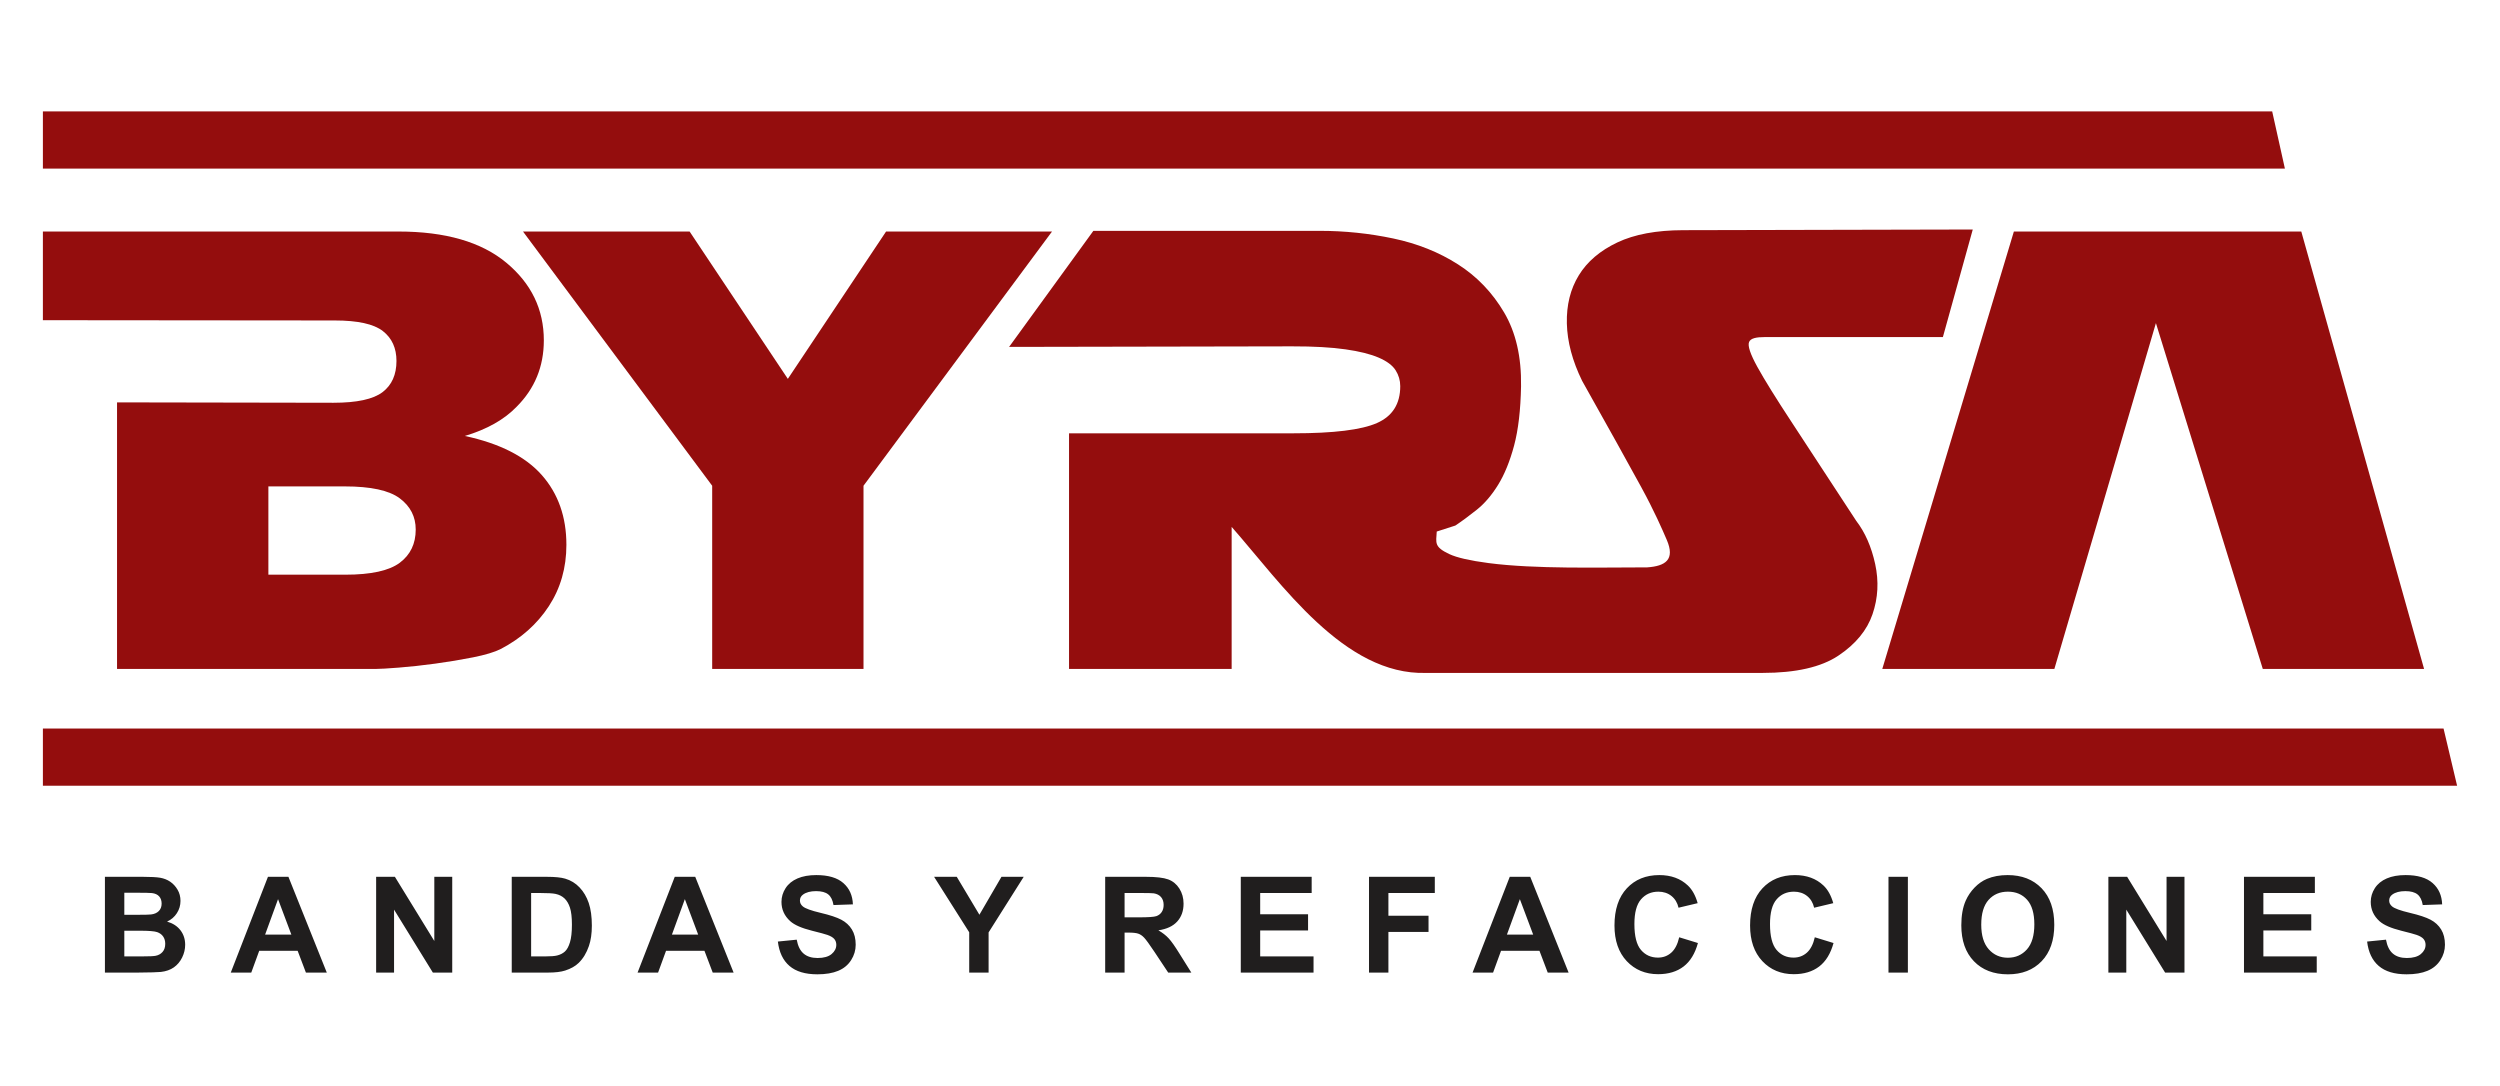
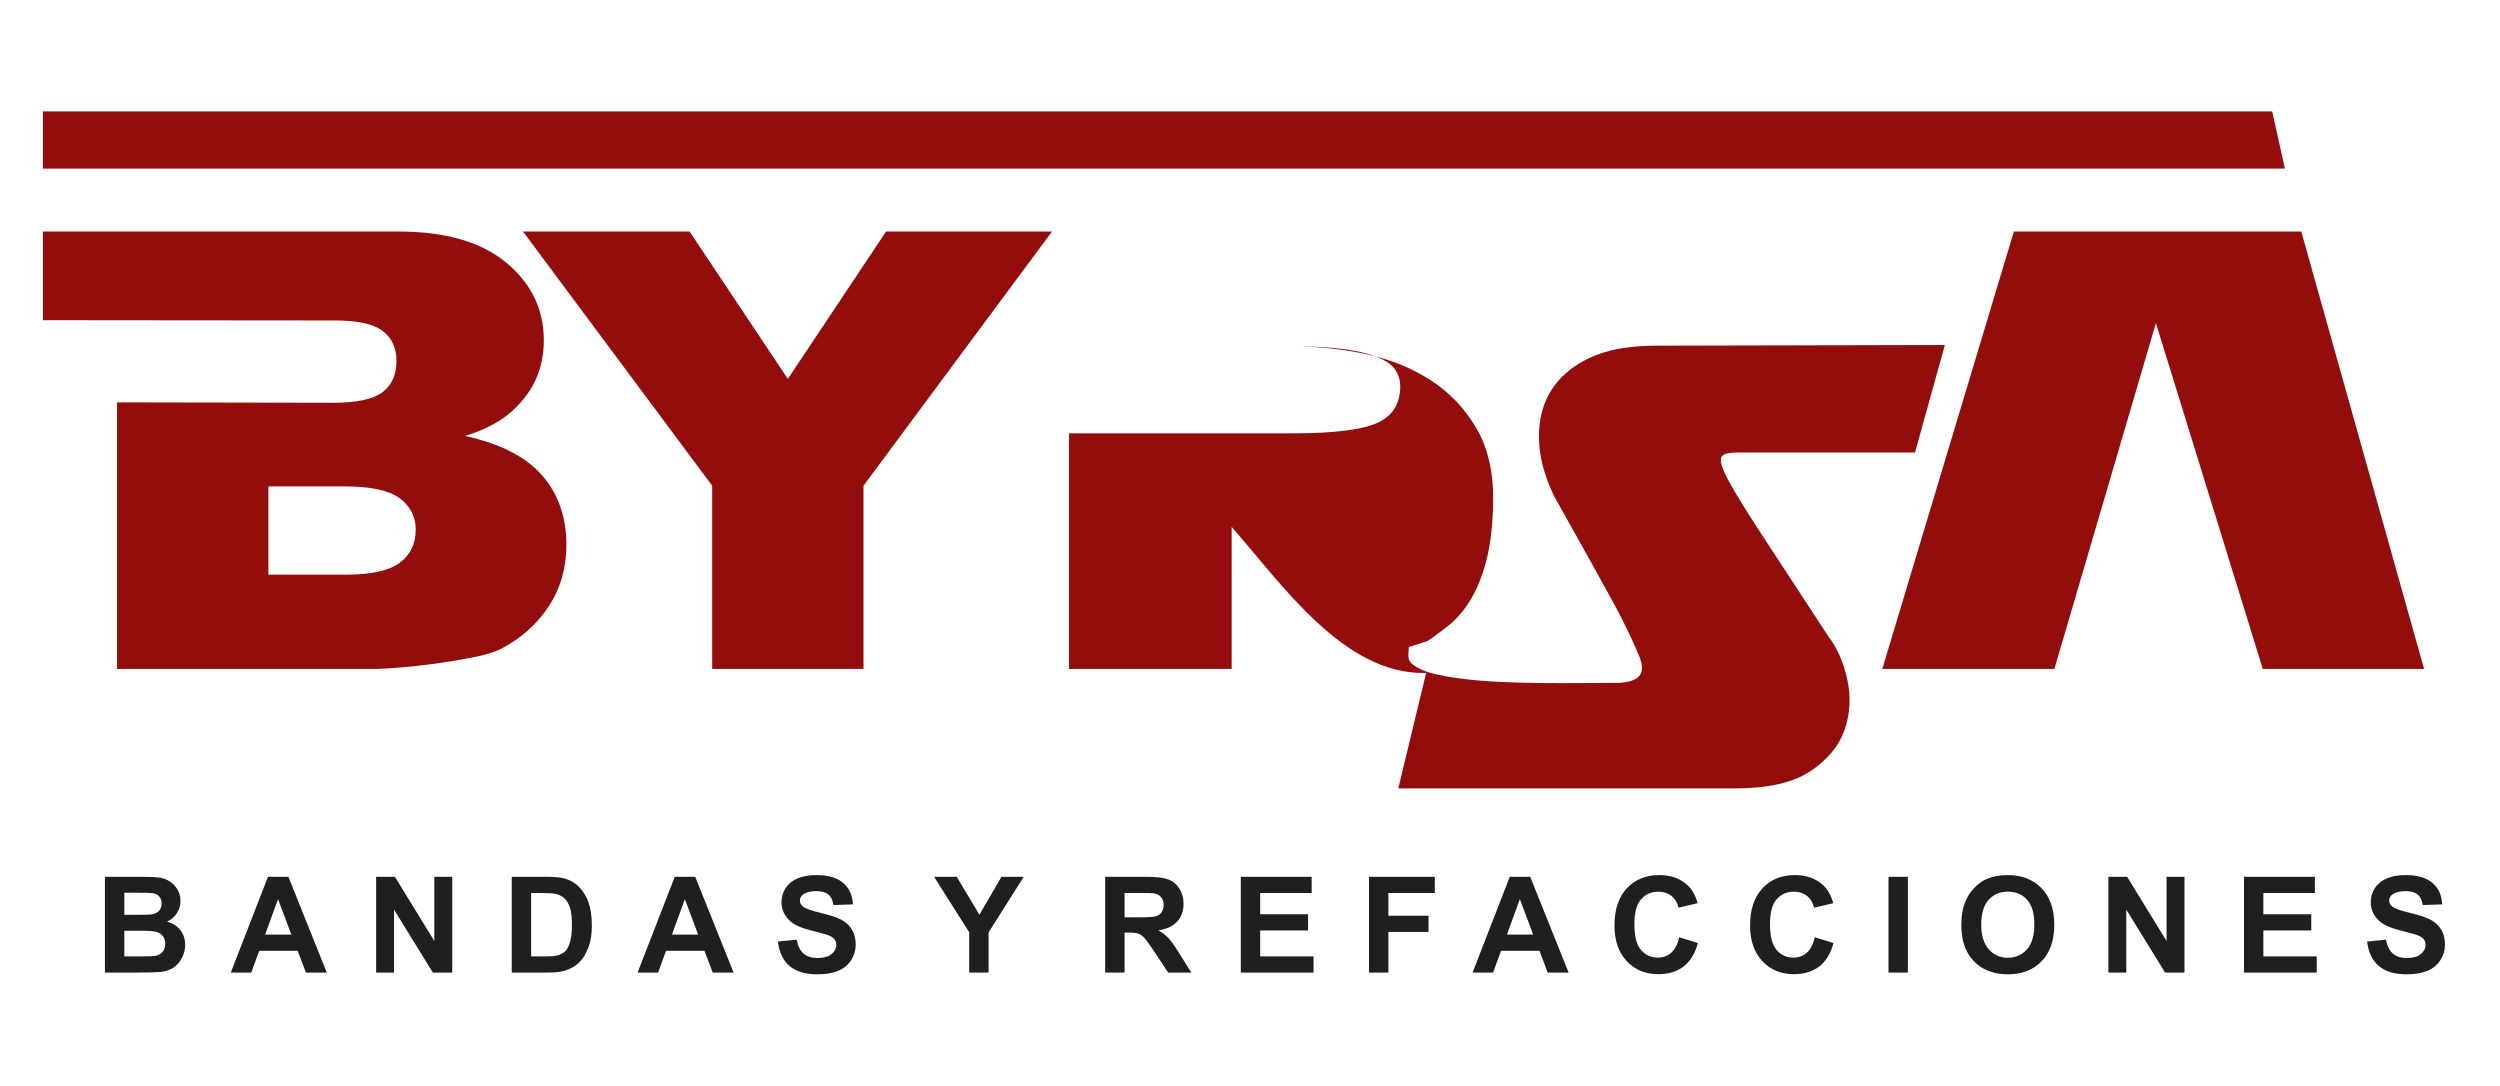
<svg xmlns="http://www.w3.org/2000/svg" xml:space="preserve" width="2473px" height="1074px" version="1.1" style="shape-rendering:geometricPrecision; text-rendering:geometricPrecision; image-rendering:optimizeQuality; fill-rule:evenodd; clip-rule:evenodd" viewBox="0 0 2473 1073.52">
  <defs>
    <style type="text/css">
   
    .fil1 {fill:#940D0D}
    .fil2 {fill:#201E1E;fill-rule:nonzero}
    .fil0 {fill:#940D0D;fill-rule:nonzero}
   
  </style>
  </defs>
  <g id="Capa_x0020_1">
    <g id="_1810729807088">
      <g>
        <path class="fil0" d="M115.77 661.47l0 -263.68c71.67,0 142.66,0.39 214.05,0.39 23.2,0 39.39,-3.51 48.59,-10.51 9.19,-7 13.78,-17.29 13.78,-30.86 0,-12.69 -4.48,-22.55 -13.45,-29.55 -8.97,-7 -24.84,-10.5 -47.6,-10.5 -71.77,0 -216.72,-0.27 -288.71,-0.27l0 -87.71 351.74 0c46.4,0 81.97,10.29 106.69,30.86 24.74,20.57 37.1,46.17 37.1,76.82 0,25.82 -8.97,47.71 -26.92,65.66 -12.25,12.7 -29.32,22.33 -51.21,28.89 34.58,7.44 59.96,20.36 76.16,38.73 16.2,18.39 24.29,41.37 24.29,68.95 0,22.76 -5.8,43.01 -17.39,60.74 -11.6,17.72 -27.47,31.84 -47.6,42.34 -6.13,3.07 -15.21,5.81 -27.25,8.22 -12.04,2.39 -24.51,4.48 -37.43,6.23 -12.92,1.76 -24.95,3.07 -36.11,3.94 -11.16,0.88 -18.72,1.31 -22.66,1.31l-256.07 0zm149.71 -180.56l0 87.33 76.17 0c25.37,0 43.33,-3.94 53.83,-11.82 10.5,-7.88 15.75,-18.82 15.75,-32.83 0,-12.69 -5.25,-22.98 -15.75,-30.85 -10.5,-7.9 -28.67,-11.83 -54.49,-11.83l-75.51 0z" />
        <polygon class="fil0" points="704.49,480.25 517.35,228.78 682.16,228.78 779.33,374.54 876.51,228.78 1040.66,228.78 854.18,480.25 854.18,661.47 704.49,661.47 " />
-         <path class="fil0" d="M1410.74 665.41c-81.02,2.53 -142.89,-88.08 -192.39,-144.45l0 140.51 -160.86 0 0 -233.04 169.17 0 0 -0.04 52.76 0c39.82,0 67.41,-3.4 82.72,-10.19 15.33,-6.78 22.99,-18.93 22.99,-36.43 0,-5.69 -1.54,-10.94 -4.6,-15.76 -3.06,-4.82 -8.64,-8.98 -16.74,-12.48 -8.1,-3.5 -19.05,-6.24 -32.84,-8.2 -13.78,-1.98 -31.4,-3 -52.85,-2.96l-279.89 0.55 83.35 -114.8 224.12 0c24.51,0 48.69,2.52 72.55,7.55 23.86,5.03 45.2,13.57 64.02,25.61 18.82,12.03 34.04,27.91 45.63,47.6 11.61,19.7 17.19,43.99 16.74,72.89 -0.43,23.63 -2.74,43.22 -6.88,58.75 -4.17,15.55 -9.42,28.46 -15.76,38.75 -6.35,10.29 -13.35,18.49 -21.02,24.62 -7.66,6.13 -14.77,11.38 -21.34,15.75l-18.39 5.92c-0.66,11.32 -2.79,15.14 12.49,22.33 7.43,3.49 20.35,6.44 38.74,8.86 46.22,6.05 109.29,4.26 156.92,4.26 18.02,-1.26 27.88,-7.54 19.37,-27.24 -4.49,-10.43 -12.14,-28.13 -25.28,-52.21 -13.14,-24.07 -32.61,-59.09 -58.43,-105.05 -9.64,-19.7 -14.67,-38.63 -15.11,-56.8 -0.43,-18.16 3.51,-34.03 11.82,-47.6 8.31,-13.57 21.02,-24.4 38.09,-32.5 17.06,-8.09 38.73,-12.08 65,-12.15l286.61 -0.66 -29.55 106.38 -175.64 0c-9.2,0 -14.56,1.21 -16.09,4.92 -1.53,3.72 1.21,11.93 8.21,24.62 7,12.7 18.48,31.19 34.46,55.48 15.98,24.3 37.1,56.58 63.37,96.85 8.75,11.38 14.99,25.61 18.71,42.68 3.72,17.08 2.85,33.6 -2.62,49.58 -5.47,15.97 -16.75,29.65 -33.82,41.04 -17.07,11.37 -42.02,17.06 -74.84,17.06l-332.9 0z" />
+         <path class="fil0" d="M1410.74 665.41c-81.02,2.53 -142.89,-88.08 -192.39,-144.45l0 140.51 -160.86 0 0 -233.04 169.17 0 0 -0.04 52.76 0c39.82,0 67.41,-3.4 82.72,-10.19 15.33,-6.78 22.99,-18.93 22.99,-36.43 0,-5.69 -1.54,-10.94 -4.6,-15.76 -3.06,-4.82 -8.64,-8.98 -16.74,-12.48 -8.1,-3.5 -19.05,-6.24 -32.84,-8.2 -13.78,-1.98 -31.4,-3 -52.85,-2.96c24.51,0 48.69,2.52 72.55,7.55 23.86,5.03 45.2,13.57 64.02,25.61 18.82,12.03 34.04,27.91 45.63,47.6 11.61,19.7 17.19,43.99 16.74,72.89 -0.43,23.63 -2.74,43.22 -6.88,58.75 -4.17,15.55 -9.42,28.46 -15.76,38.75 -6.35,10.29 -13.35,18.49 -21.02,24.62 -7.66,6.13 -14.77,11.38 -21.34,15.75l-18.39 5.92c-0.66,11.32 -2.79,15.14 12.49,22.33 7.43,3.49 20.35,6.44 38.74,8.86 46.22,6.05 109.29,4.26 156.92,4.26 18.02,-1.26 27.88,-7.54 19.37,-27.24 -4.49,-10.43 -12.14,-28.13 -25.28,-52.21 -13.14,-24.07 -32.61,-59.09 -58.43,-105.05 -9.64,-19.7 -14.67,-38.63 -15.11,-56.8 -0.43,-18.16 3.51,-34.03 11.82,-47.6 8.31,-13.57 21.02,-24.4 38.09,-32.5 17.06,-8.09 38.73,-12.08 65,-12.15l286.61 -0.66 -29.55 106.38 -175.64 0c-9.2,0 -14.56,1.21 -16.09,4.92 -1.53,3.72 1.21,11.93 8.21,24.62 7,12.7 18.48,31.19 34.46,55.48 15.98,24.3 37.1,56.58 63.37,96.85 8.75,11.38 14.99,25.61 18.71,42.68 3.72,17.08 2.85,33.6 -2.62,49.58 -5.47,15.97 -16.75,29.65 -33.82,41.04 -17.07,11.37 -42.02,17.06 -74.84,17.06l-332.9 0z" />
        <polygon class="fil0" points="2032.18,661.47 1861.96,661.47 1992.13,228.78 2276.43,228.78 2397.9,661.47 2238.35,661.47 2132.63,319.38 " />
        <polygon class="fil1" points="42.43,109.96 2247.64,109.96 2260.23,166.57 42.43,166.57 " />
-         <polygon class="fil1" points="42.43,720.42 2417.16,720.42 2430.57,777.02 42.43,777.02 " />
      </g>
      <path class="fil2" d="M103.79 867.11l37.89 0c7.52,0 13.1,0.31 16.78,0.92 3.7,0.65 6.99,1.95 9.9,3.91 2.91,1.98 5.33,4.61 7.27,7.89 1.95,3.29 2.91,6.99 2.91,11.07 0,4.41 -1.18,8.49 -3.57,12.17 -2.38,3.71 -5.62,6.46 -9.7,8.32 5.76,1.69 10.17,4.56 13.27,8.62 3.09,4.06 4.63,8.82 4.63,14.31 0,4.32 -0.99,8.51 -2.99,12.59 -2.01,4.08 -4.74,7.34 -8.23,9.79 -3.46,2.43 -7.74,3.92 -12.83,4.5 -3.18,0.33 -10.87,0.55 -23.06,0.64l-32.27 0 0 -94.73zm19.19 15.74l0 21.83 12.52 0c7.43,0 12.06,-0.11 13.87,-0.33 3.27,-0.37 5.85,-1.5 7.72,-3.37 1.87,-1.87 2.8,-4.32 2.8,-7.36 0,-2.94 -0.82,-5.3 -2.42,-7.13 -1.61,-1.83 -4.02,-2.93 -7.19,-3.31 -1.9,-0.22 -7.35,-0.33 -16.32,-0.33l-10.98 0zm0 37.58l0 25.4 17.73 0c6.88,0 11.26,-0.2 13.12,-0.58 2.84,-0.52 5.16,-1.78 6.94,-3.79 1.79,-2.02 2.69,-4.69 2.69,-8.07 0,-2.86 -0.68,-5.27 -2.07,-7.25 -1.37,-1.99 -3.37,-3.44 -5.97,-4.35 -2.61,-0.9 -8.27,-1.36 -16.98,-1.36l-15.46 0zm200.29 41.41l-20.66 0 -8.18 -21.57 -38 0 -7.87 21.57 -20.28 0 36.78 -94.73 20.26 0 37.95 94.73zm-35.06 -37.58l-13.17 -35.06 -12.79 35.06 25.96 0zm83.86 37.58l0 -94.73 18.57 0 38.98 63.48 0 -63.48 17.73 0 0 94.73 -19.16 0 -38.39 -62.27 0 62.27 -17.73 0zm134.14 -94.73l34.88 0c7.87,0 13.87,0.6 17.99,1.81 5.54,1.63 10.3,4.54 14.25,8.73 3.97,4.17 6.97,9.28 9.04,15.35 2.05,6.04 3.08,13.51 3.08,22.38 0,7.8 -0.96,14.51 -2.9,20.15 -2.36,6.9 -5.74,12.48 -10.13,16.74 -3.3,3.24 -7.78,5.75 -13.4,7.56 -4.21,1.35 -9.84,2.01 -16.89,2.01l-35.92 0 0 -94.73zm19.18 16.01l0 62.71 14.23 0c5.31,0 9.15,-0.31 11.5,-0.91 3.11,-0.77 5.67,-2.09 7.7,-3.94 2.05,-1.85 3.7,-4.9 4.99,-9.13 1.29,-4.24 1.93,-10.03 1.93,-17.35 0,-7.32 -0.64,-12.92 -1.93,-16.85 -1.29,-3.93 -3.09,-6.97 -5.41,-9.17 -2.31,-2.18 -5.25,-3.69 -8.82,-4.46 -2.64,-0.59 -7.87,-0.9 -15.63,-0.9l-8.56 0zm200.29 78.72l-20.66 0 -8.18 -21.57 -37.99 0 -7.88 21.57 -20.28 0 36.78 -94.73 20.26 0 37.95 94.73zm-35.06 -37.58l-13.16 -35.06 -12.79 35.06 25.95 0zm78.84 6.88l18.65 -1.85c1.13,6.24 3.37,10.81 6.79,13.74 3.42,2.93 8.03,4.39 13.83,4.39 6.13,0 10.76,-1.3 13.87,-3.9 3.11,-2.61 4.67,-5.65 4.67,-9.13 0,-2.25 -0.66,-4.15 -1.96,-5.74 -1.3,-1.56 -3.59,-2.93 -6.86,-4.08 -2.23,-0.79 -7.3,-2.16 -15.24,-4.14 -10.2,-2.56 -17.37,-5.69 -21.49,-9.42 -5.8,-5.22 -8.69,-11.6 -8.69,-19.12 0,-4.82 1.36,-9.37 4.08,-13.58 2.73,-4.21 6.66,-7.41 11.79,-9.61 5.14,-2.21 11.32,-3.31 18.59,-3.31 11.84,0 20.77,2.62 26.75,7.9 6,5.26 9.13,12.28 9.44,21.07l-19.19 0.67c-0.81,-4.9 -2.55,-8.41 -5.22,-10.54 -2.67,-2.14 -6.68,-3.22 -12.02,-3.22 -5.51,0 -9.83,1.14 -12.94,3.44 -2.01,1.47 -3.02,3.44 -3.02,5.91 0,2.25 0.94,4.16 2.84,5.75 2.4,2.05 8.25,4.17 17.53,6.37 9.28,2.19 16.14,4.48 20.57,6.82 4.46,2.36 7.94,5.55 10.45,9.63 2.52,4.08 3.77,9.11 3.77,15.08 0,5.43 -1.5,10.52 -4.52,15.26 -3.01,4.75 -7.27,8.27 -12.78,10.57 -5.52,2.31 -12.4,3.46 -20.62,3.46 -11.98,0 -21.17,-2.76 -27.59,-8.29 -6.41,-5.51 -10.23,-13.56 -11.48,-24.13zm189.28 30.7l0 -39.87 -34.73 -54.86 22.42 0 22.4 37.51 21.81 -37.51 22.01 0 -34.73 54.99 0 39.74 -19.18 0zm134.5 0l0 -94.73 40.29 0c10.12,0 17.49,0.86 22.07,2.56 4.61,1.7 8.27,4.72 11.03,9.06 2.75,4.37 4.14,9.33 4.14,14.93 0,7.12 -2.07,12.99 -6.24,17.62 -4.16,4.63 -10.38,7.54 -18.67,8.75 4.12,2.4 7.52,5.05 10.18,7.94 2.69,2.89 6.31,8.02 10.85,15.39l11.56 18.48 -22.87 0 -13.72 -20.68c-4.91,-7.35 -8.28,-11.98 -10.12,-13.9 -1.8,-1.9 -3.72,-3.22 -5.75,-3.92 -2.05,-0.71 -5.27,-1.06 -9.68,-1.06l-3.88 0 0 39.56 -19.19 0zm19.19 -54.64l14.16 0c9.17,0 14.88,-0.4 17.17,-1.17 2.27,-0.77 4.08,-2.12 5.36,-4.01 1.3,-1.9 1.94,-4.28 1.94,-7.12 0,-3.2 -0.86,-5.76 -2.56,-7.75 -1.7,-1.96 -4.1,-3.19 -7.19,-3.7 -1.56,-0.22 -6.22,-0.33 -13.95,-0.33l-14.93 0 0 24.08zm114.95 54.64l0 -94.73 70.12 0 0 16.01 -50.93 0 0 21.04 47.36 0 0 16 -47.36 0 0 25.67 52.78 0 0 16.01 -71.97 0zm126.84 0l0 -94.73 65.09 0 0 16.01 -45.9 0 0 22.49 39.69 0 0 16.01 -39.69 0 0 40.22 -19.19 0zm197.45 0l-20.66 0 -8.19 -21.57 -37.99 0 -7.87 21.57 -20.29 0 36.78 -94.73 20.27 0 37.95 94.73zm-35.06 -37.58l-13.17 -35.06 -12.79 35.06 25.96 0zm144.45 2.65l18.52 5.69c-2.84,10.43 -7.58,18.17 -14.2,23.24 -6.61,5.05 -14.99,7.59 -25.16,7.59 -12.58,0 -22.93,-4.3 -31.04,-12.9 -8.09,-8.6 -12.15,-20.35 -12.15,-35.28 0,-15.77 4.08,-28.03 12.21,-36.76 8.14,-8.73 18.86,-13.1 32.13,-13.1 11.6,0 21.02,3.44 28.25,10.3 4.32,4.06 7.54,9.88 9.7,17.48l-18.92 4.5c-1.12,-4.89 -3.46,-8.77 -7.01,-11.62 -3.57,-2.84 -7.89,-4.25 -12.96,-4.25 -7.04,0 -12.75,2.51 -17.12,7.56 -4.38,5.03 -6.57,13.18 -6.57,24.47 0,11.96 2.16,20.49 6.46,25.56 4.33,5.09 9.92,7.63 16.83,7.63 5.09,0 9.48,-1.61 13.14,-4.85 3.66,-3.24 6.31,-8.31 7.89,-15.26zm134.14 0l18.52 5.69c-2.84,10.43 -7.58,18.17 -14.2,23.24 -6.61,5.05 -14.99,7.59 -25.16,7.59 -12.59,0 -22.93,-4.3 -31.04,-12.9 -8.09,-8.6 -12.15,-20.35 -12.15,-35.28 0,-15.77 4.08,-28.03 12.21,-36.76 8.14,-8.73 18.86,-13.1 32.13,-13.1 11.6,0 21.01,3.44 28.25,10.3 4.32,4.06 7.54,9.88 9.7,17.48l-18.92 4.5c-1.13,-4.89 -3.46,-8.77 -7.01,-11.62 -3.57,-2.84 -7.9,-4.25 -12.97,-4.25 -7.03,0 -12.74,2.51 -17.11,7.56 -4.39,5.03 -6.57,13.18 -6.57,24.47 0,11.96 2.16,20.49 6.46,25.56 4.32,5.09 9.92,7.63 16.82,7.63 5.1,0 9.49,-1.61 13.15,-4.85 3.66,-3.24 6.3,-8.31 7.89,-15.26zm72.88 34.93l0 -94.73 19.19 0 0 94.73 -19.19 0zm72.05 -46.79c0,-9.66 1.45,-17.77 4.34,-24.34 2.14,-4.83 5.1,-9.18 8.82,-13.01 3.73,-3.84 7.81,-6.69 12.24,-8.56 5.91,-2.49 12.72,-3.75 20.44,-3.75 13.98,0 25.14,4.34 33.54,13.01 8.38,8.69 12.57,20.75 12.57,36.21 0,15.32 -4.17,27.32 -12.48,35.96 -8.31,8.67 -19.45,12.99 -33.37,12.99 -14.08,0 -25.31,-4.3 -33.62,-12.92 -8.31,-8.6 -12.48,-20.46 -12.48,-35.59zm19.71 -0.64c0,10.74 2.49,18.87 7.46,24.43 4.96,5.53 11.26,8.31 18.89,8.31 7.65,0 13.92,-2.75 18.83,-8.24 4.9,-5.52 7.34,-13.76 7.34,-24.77 0,-10.87 -2.38,-18.98 -7.16,-24.32 -4.76,-5.36 -11.09,-8.02 -19.01,-8.02 -7.89,0 -14.26,2.71 -19.09,8.11 -4.83,5.42 -7.26,13.58 -7.26,24.5zm125.76 47.43l0 -94.73 18.57 0 38.98 63.48 0 -63.48 17.73 0 0 94.73 -19.16 0 -38.39 -62.27 0 62.27 -17.73 0zm134.14 0l0 -94.73 70.12 0 0 16.01 -50.94 0 0 21.04 47.37 0 0 16 -47.37 0 0 25.67 52.79 0 0 16.01 -71.97 0zm121.81 -30.7l18.66 -1.85c1.12,6.24 3.37,10.81 6.79,13.74 3.42,2.93 8.02,4.39 13.82,4.39 6.14,0 10.77,-1.3 13.87,-3.9 3.11,-2.61 4.68,-5.65 4.68,-9.13 0,-2.25 -0.66,-4.15 -1.97,-5.74 -1.29,-1.56 -3.59,-2.93 -6.85,-4.08 -2.23,-0.79 -7.3,-2.16 -15.24,-4.14 -10.21,-2.56 -17.37,-5.69 -21.5,-9.42 -5.8,-5.22 -8.68,-11.6 -8.68,-19.12 0,-4.82 1.36,-9.37 4.08,-13.58 2.73,-4.21 6.66,-7.41 11.79,-9.61 5.14,-2.21 11.31,-3.31 18.59,-3.31 11.84,0 20.77,2.62 26.75,7.9 5.99,5.26 9.13,12.28 9.43,21.07l-19.18 0.67c-0.81,-4.9 -2.56,-8.41 -5.22,-10.54 -2.68,-2.14 -6.69,-3.22 -12.02,-3.22 -5.51,0 -9.84,1.14 -12.95,3.44 -2,1.47 -3.02,3.44 -3.02,5.91 0,2.25 0.95,4.16 2.85,5.75 2.4,2.05 8.24,4.17 17.53,6.37 9.28,2.19 16.14,4.48 20.57,6.82 4.46,2.36 7.94,5.55 10.45,9.63 2.51,4.08 3.77,9.11 3.77,15.08 0,5.43 -1.5,10.52 -4.52,15.26 -3.02,4.75 -7.27,8.27 -12.79,10.57 -5.51,2.31 -12.39,3.46 -20.61,3.46 -11.98,0 -21.17,-2.76 -27.59,-8.29 -6.42,-5.51 -10.23,-13.56 -11.49,-24.13z" />
    </g>
  </g>
</svg>